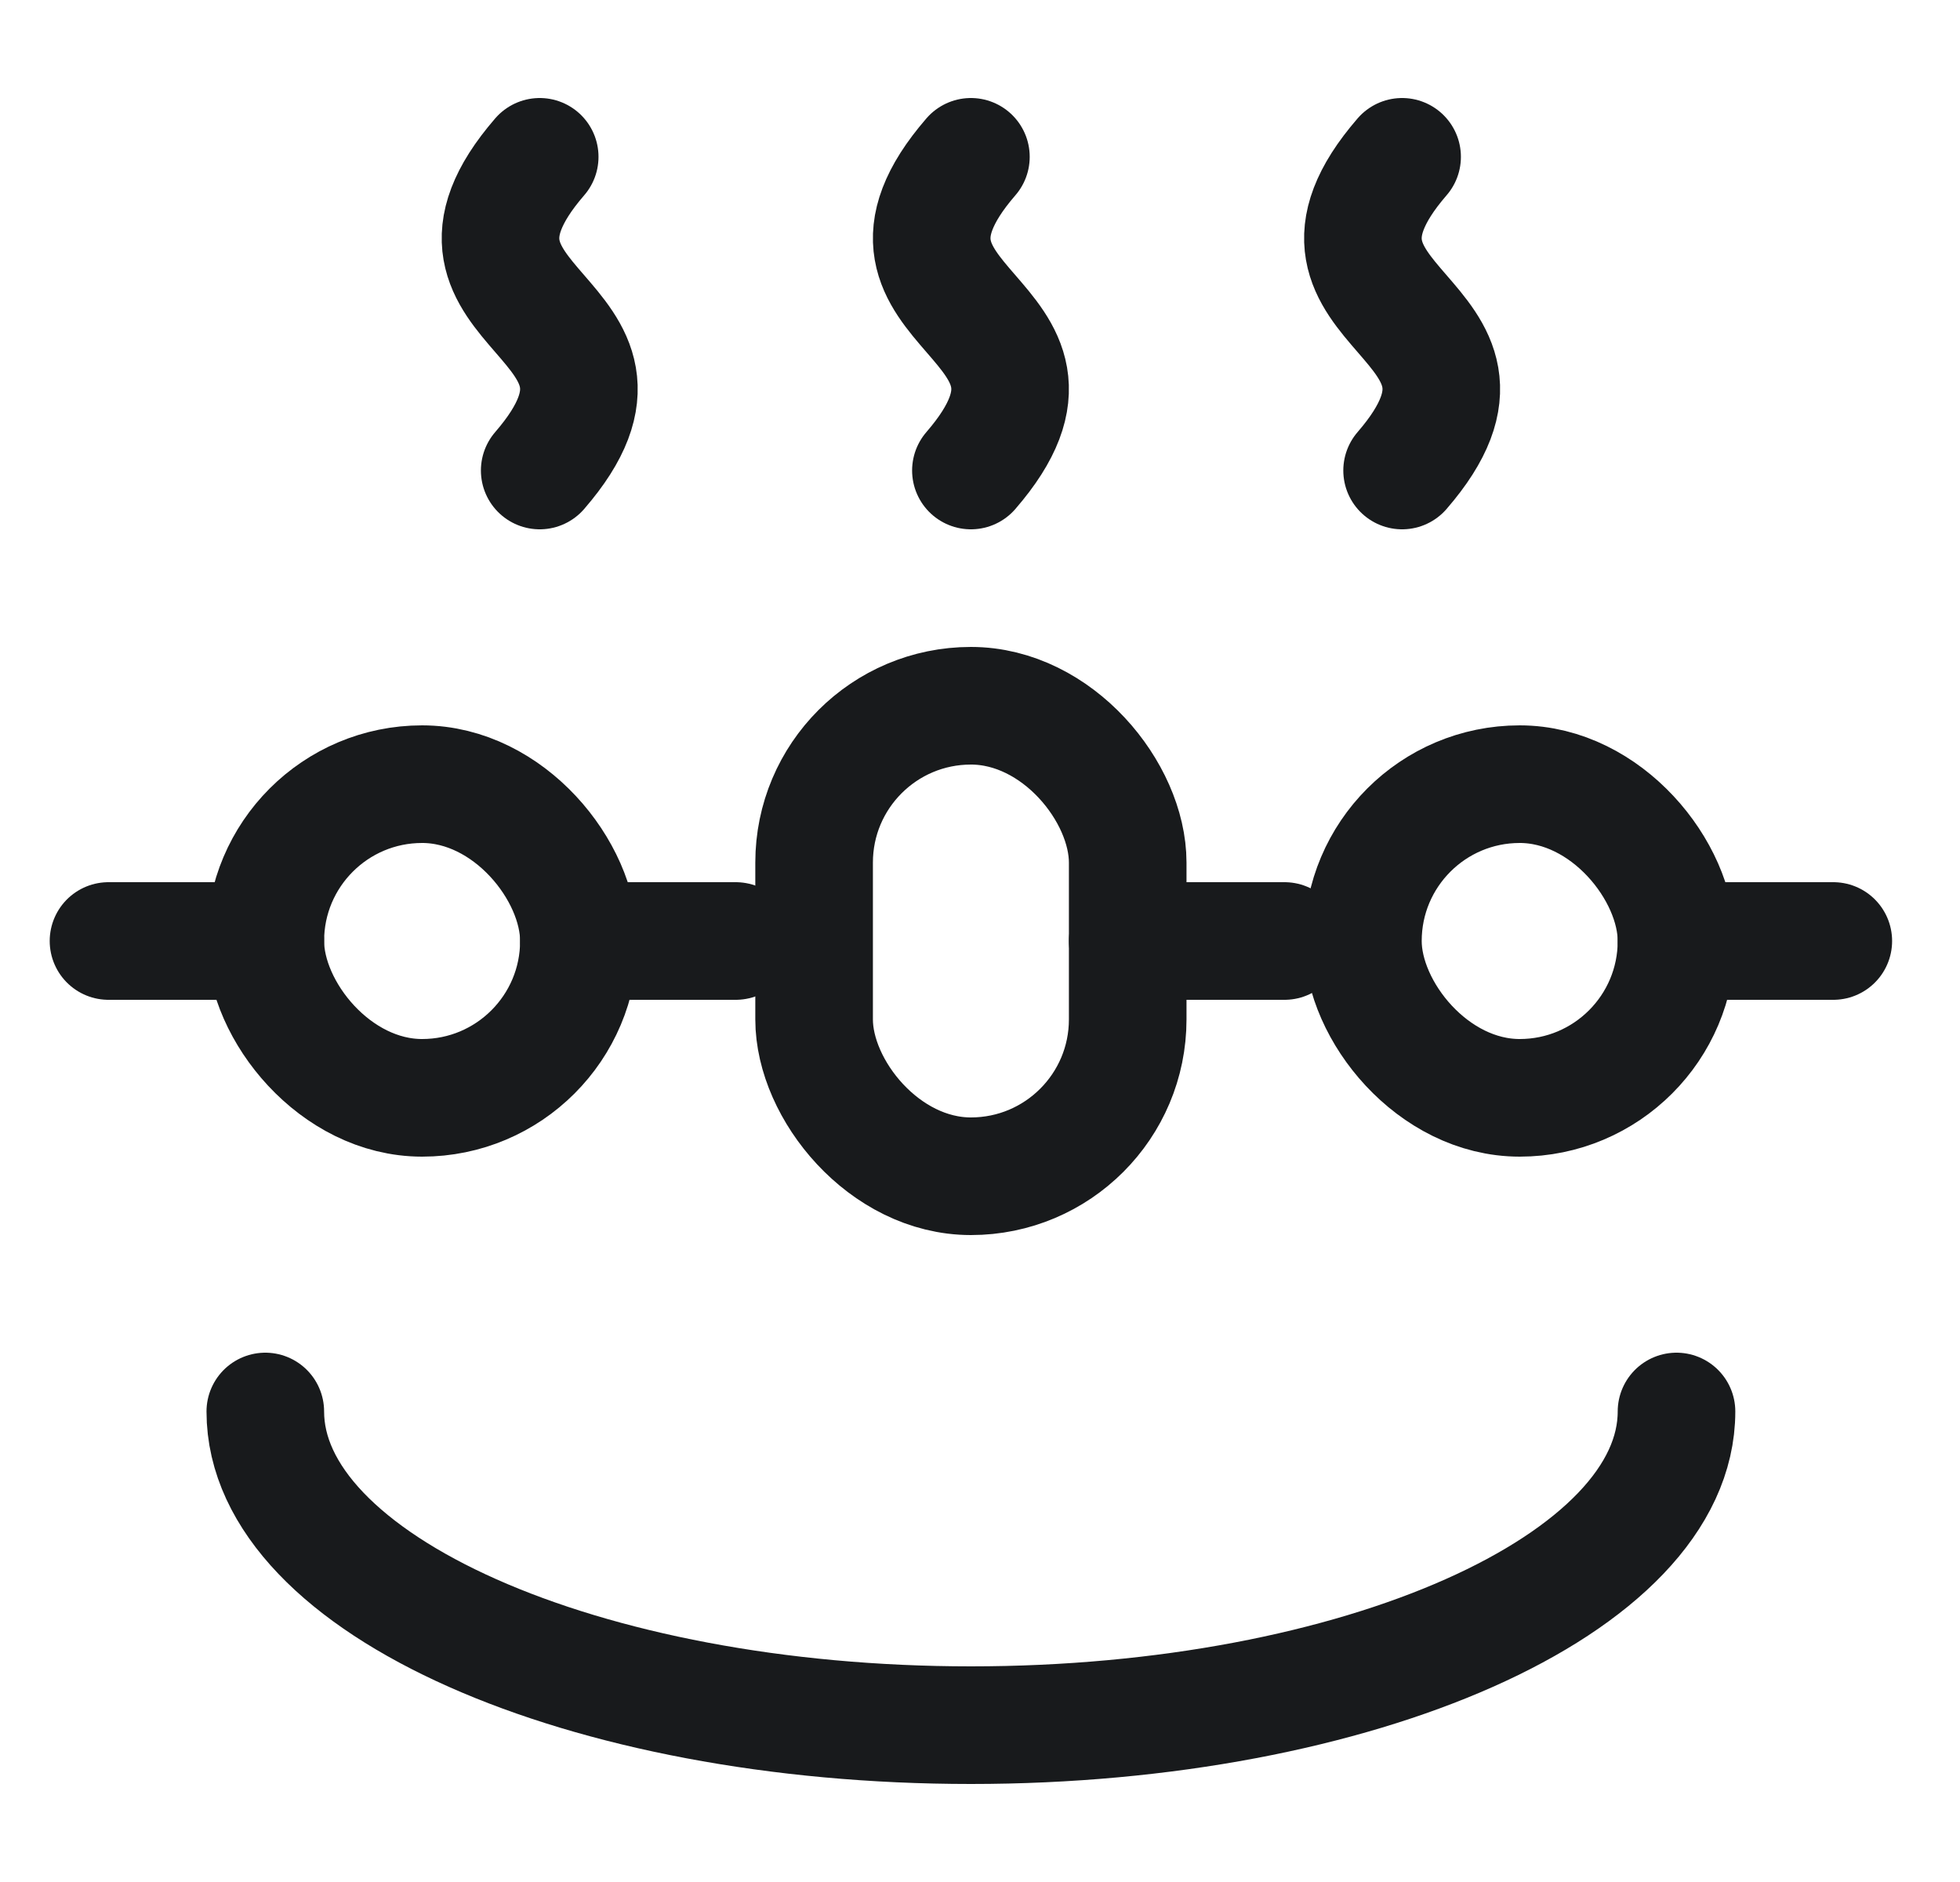
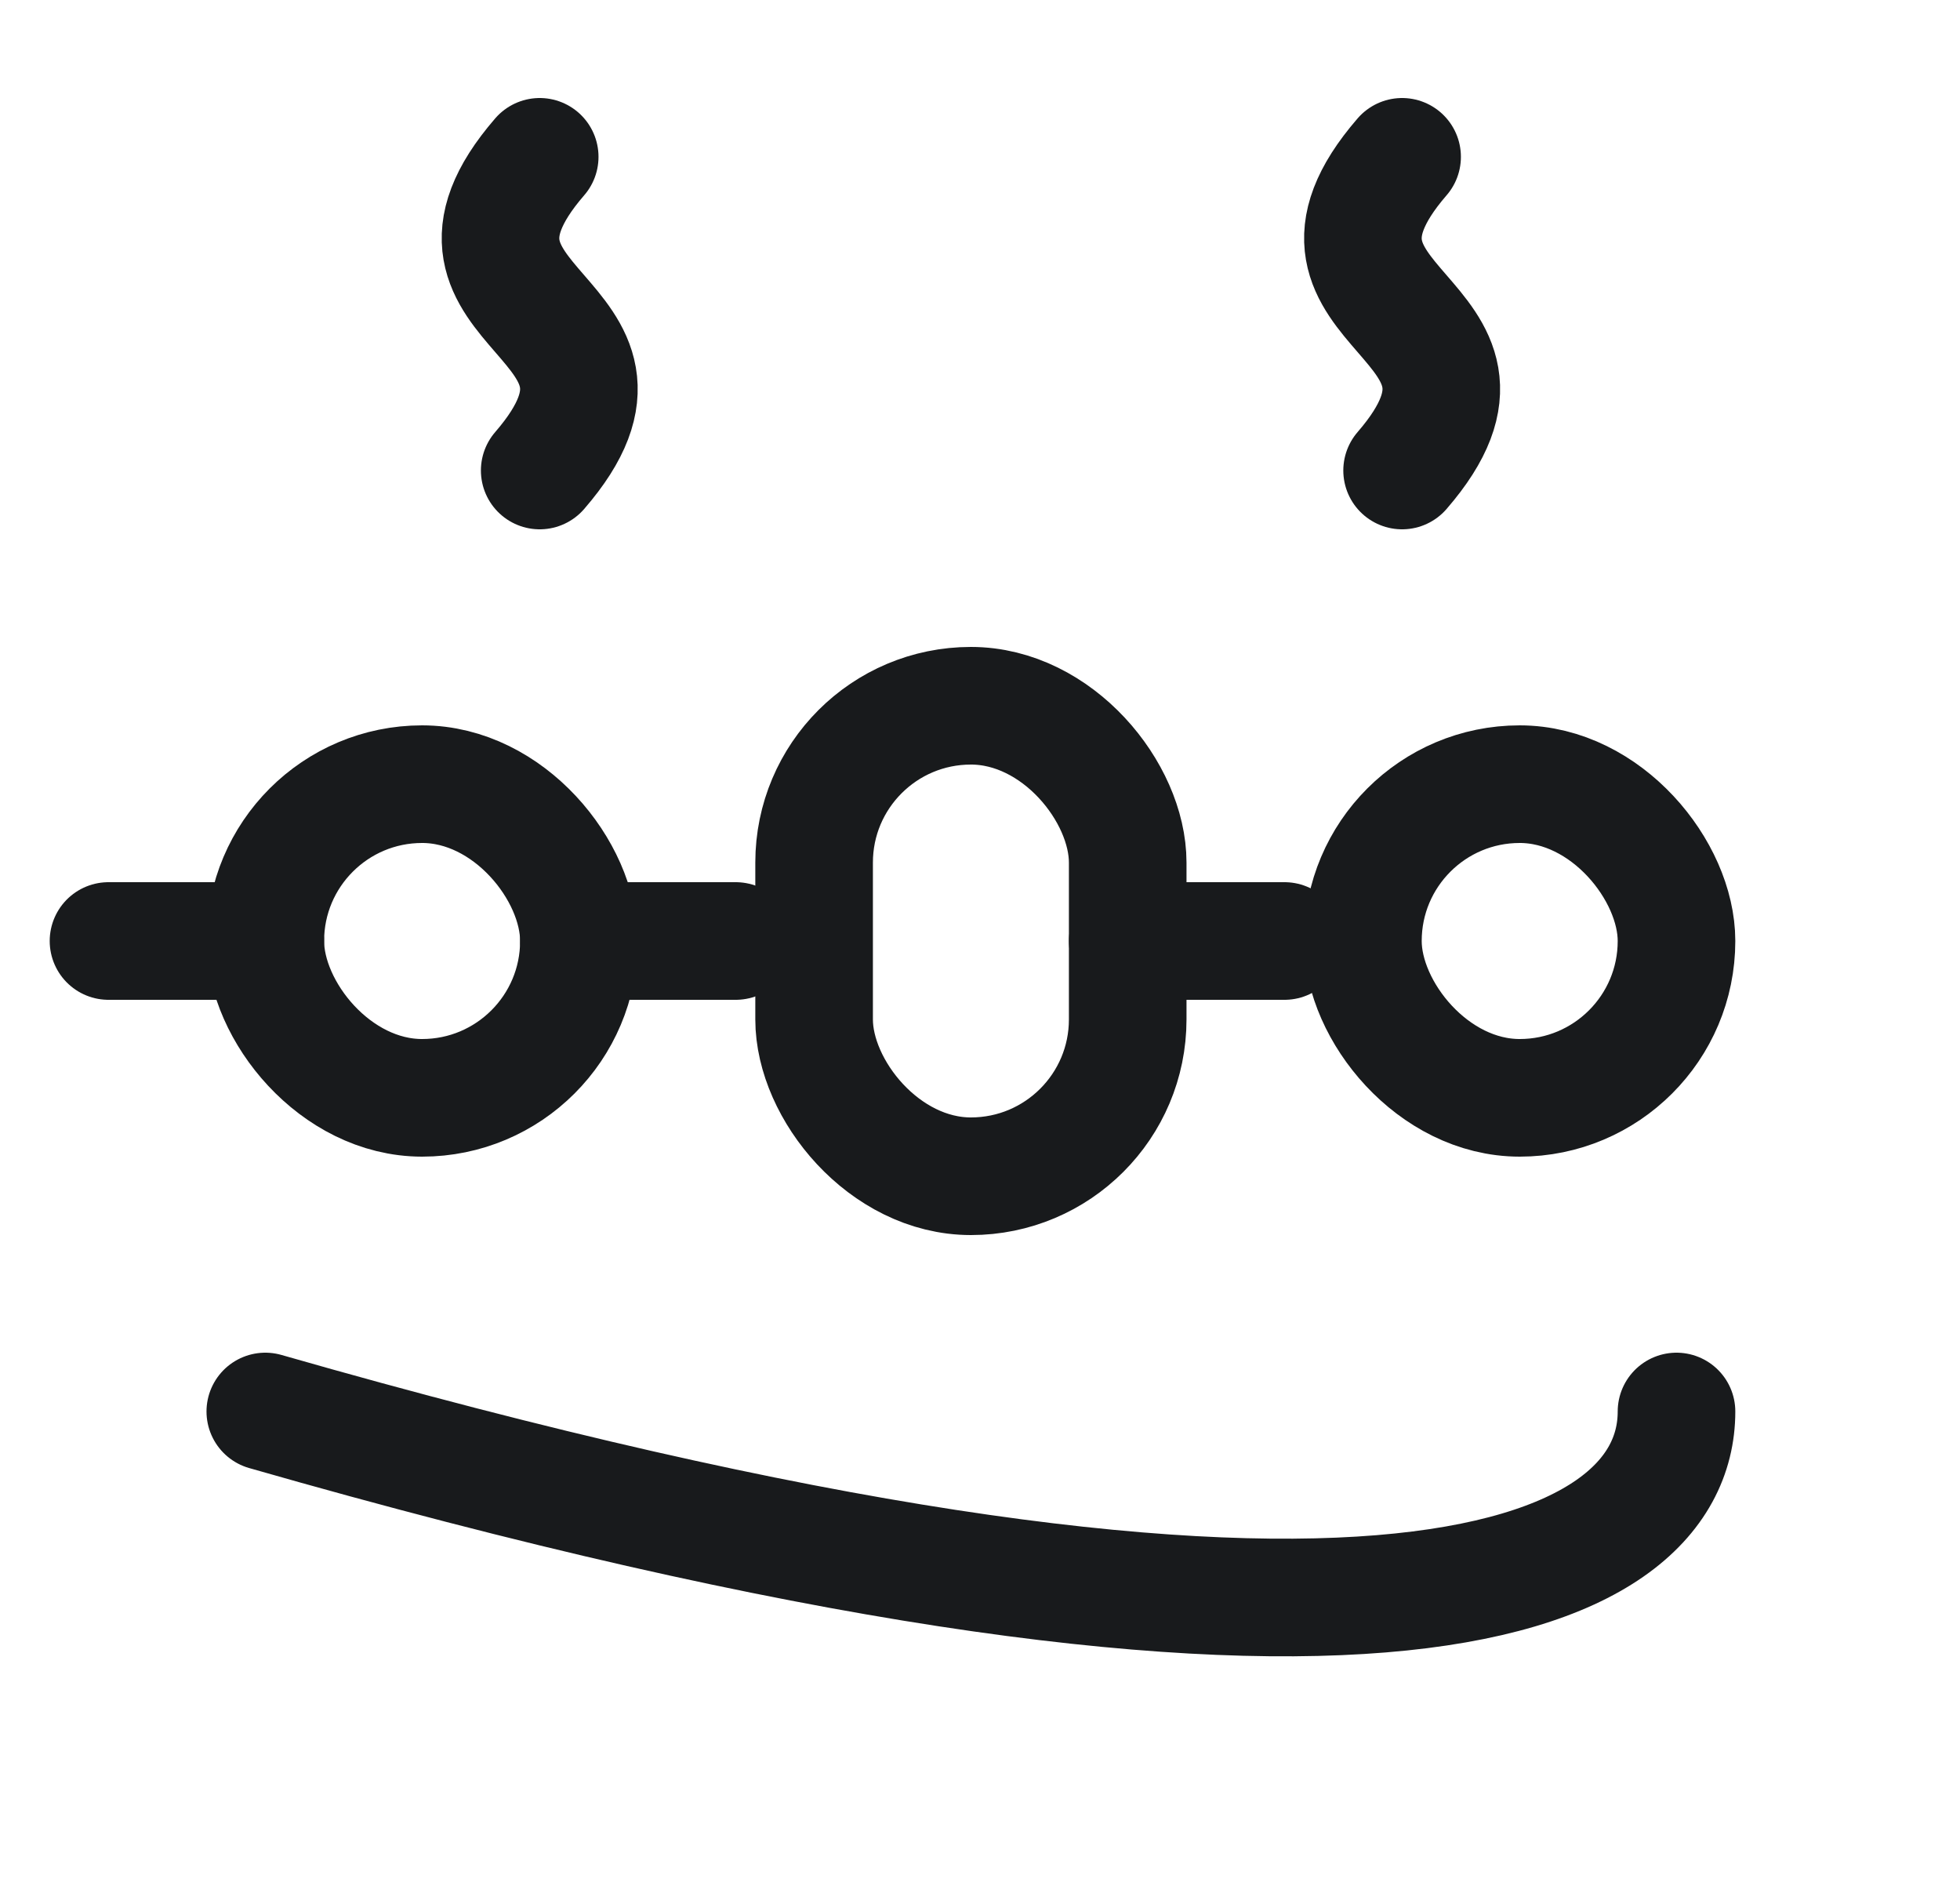
<svg xmlns="http://www.w3.org/2000/svg" width="25" height="24" viewBox="0 0 25 24" fill="none">
  <path d="M1.384 12H3.384" stroke="#181A1C" stroke-width="1.5" stroke-linecap="round" />
-   <path d="M21.384 12H23.384" stroke="#181A1C" stroke-width="1.5" stroke-linecap="round" />
  <path d="M14.384 12H16.384" stroke="#181A1C" stroke-width="1.5" stroke-linecap="round" />
  <path d="M7.384 12H9.384" stroke="#181A1C" stroke-width="1.5" stroke-linecap="round" />
  <rect x="3.384" y="10" width="4" height="4" rx="2" stroke="#181A1C" stroke-width="1.5" stroke-linecap="round" />
  <rect x="10.384" y="9" width="4" height="6" rx="2" stroke="#181A1C" stroke-width="1.5" stroke-linecap="round" />
  <rect x="17.384" y="10" width="4" height="4" rx="2" stroke="#181A1C" stroke-width="1.5" stroke-linecap="round" />
  <path d="M6.884 2C5.152 4 8.616 4 6.884 6" stroke="#181A1C" stroke-width="1.5" stroke-linecap="round" />
-   <path d="M12.384 2C10.652 4 14.116 4 12.384 6" stroke="#181A1C" stroke-width="1.5" stroke-linecap="round" />
  <path d="M17.884 2C16.152 4 19.616 4 17.884 6" stroke="#181A1C" stroke-width="1.5" stroke-linecap="round" />
-   <path d="M3.384 18C3.384 20.2 7.434 22 12.384 22C17.334 22 21.384 20.2 21.384 18" stroke="#181A1C" stroke-width="1.5" stroke-linecap="round" stroke-linejoin="round" />
+   <path d="M3.384 18C17.334 22 21.384 20.2 21.384 18" stroke="#181A1C" stroke-width="1.5" stroke-linecap="round" stroke-linejoin="round" />
</svg>